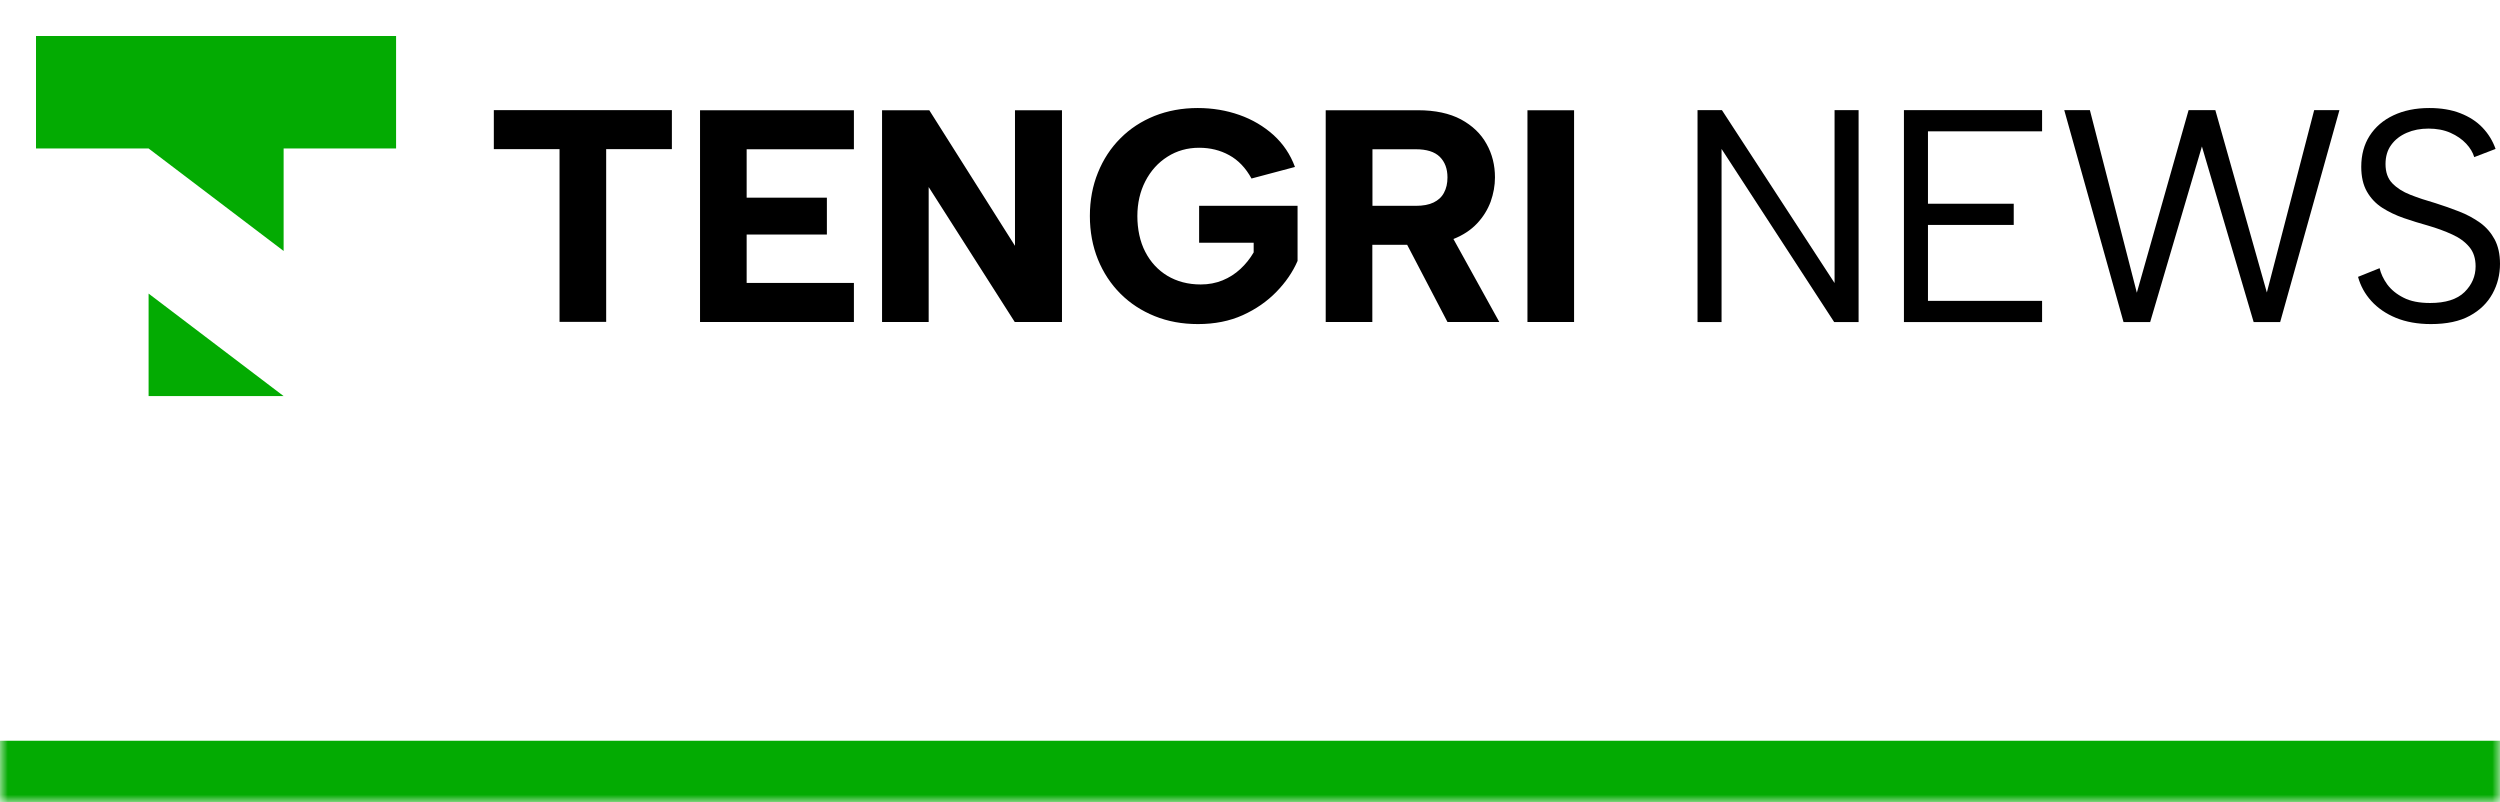
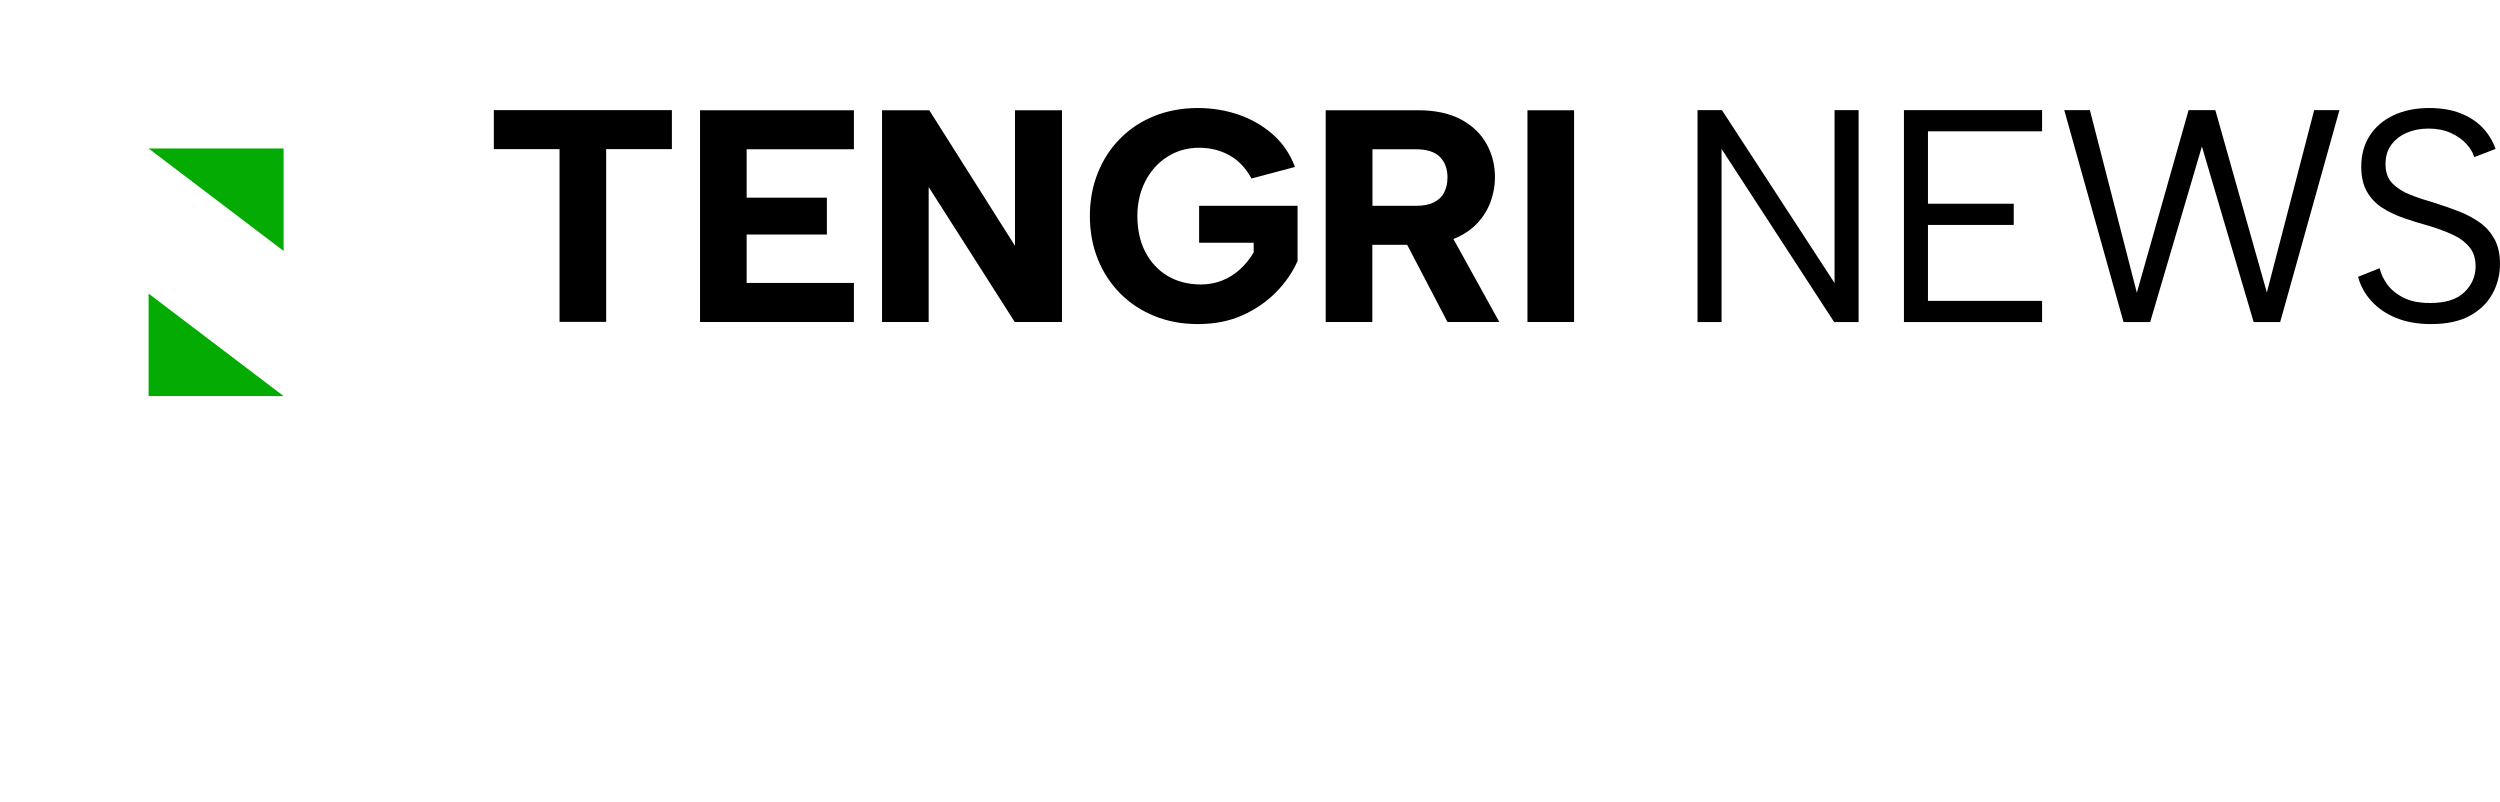
<svg xmlns="http://www.w3.org/2000/svg" width="162" height="52" viewBox="0 0 162 52" fill="none">
  <mask id="path-1-inside-1_366_25164" fill="white">
-     <path d="M0 0H162V52H0V0Z" />
-   </mask>
+     </mask>
  <path d="M162 52V48H0V52V56H162V52Z" fill="#03AB02" mask="url(#path-1-inside-1_366_25164)" />
  <path fill-rule="evenodd" clip-rule="evenodd" d="M32 7.136H43.538V9.664H39.28V20.856H36.258V9.664H32V7.136ZM98.979 7.144H102V20.864H98.979V7.144ZM91.892 7.144C93.001 7.144 93.933 7.345 94.672 7.738C95.411 8.139 95.966 8.669 96.327 9.327C96.697 9.985 96.874 10.707 96.874 11.493C96.874 12.03 96.777 12.552 96.593 13.073C96.4 13.587 96.11 14.06 95.709 14.485C95.315 14.903 94.809 15.239 94.182 15.488L97.155 20.864H93.796L91.185 15.865H88.927V20.864H85.906V7.144H91.892ZM93.796 11.493C93.796 10.931 93.628 10.49 93.298 10.161C92.961 9.832 92.447 9.672 91.739 9.672H88.935V13.338H91.739C92.213 13.338 92.599 13.266 92.897 13.121C93.194 12.977 93.427 12.768 93.571 12.488C93.724 12.207 93.796 11.878 93.796 11.501V11.493ZM81.101 11.573C80.724 10.883 80.242 10.378 79.655 10.057C79.076 9.736 78.426 9.575 77.703 9.575C76.947 9.575 76.256 9.768 75.654 10.153C75.043 10.538 74.569 11.068 74.223 11.733C73.878 12.399 73.701 13.162 73.701 14.004C73.701 14.846 73.87 15.665 74.215 16.323C74.553 16.98 75.035 17.502 75.645 17.871C76.264 18.24 76.979 18.433 77.807 18.433C78.321 18.433 78.787 18.344 79.221 18.168C79.655 17.991 80.041 17.743 80.378 17.43C80.716 17.117 81.005 16.756 81.238 16.355V15.729H77.703V13.338H84.082V16.908C83.769 17.63 83.311 18.296 82.708 18.914C82.106 19.532 81.382 20.037 80.531 20.422C79.679 20.807 78.715 21 77.63 21C76.61 21 75.678 20.831 74.826 20.486C73.974 20.142 73.235 19.66 72.608 19.034C71.982 18.409 71.492 17.663 71.146 16.812C70.8 15.954 70.624 15.015 70.624 13.996C70.624 12.977 70.8 12.038 71.146 11.188C71.492 10.329 71.974 9.591 72.6 8.966C73.219 8.34 73.958 7.858 74.81 7.513C75.662 7.176 76.594 7 77.614 7C78.57 7 79.47 7.152 80.314 7.449C81.157 7.746 81.897 8.187 82.523 8.749C83.15 9.319 83.616 10.009 83.913 10.819L81.109 11.565L81.101 11.573ZM68.816 7.144V20.864H65.755L60.178 12.119V20.864H57.157V7.144H60.218L65.771 15.93V7.144H68.816ZM55.333 9.672H48.383V12.809H53.582V15.199H48.383V18.336H55.333V20.864H45.362V7.144H55.333V9.672Z" fill="black" />
  <path fill-rule="evenodd" clip-rule="evenodd" d="M120.437 7.137V20.872H118.856L111.557 9.651V20.872H110V7.137H111.581L118.88 18.341V7.137H120.437ZM132.327 8.51H124.932V13.201H130.49V14.574H124.932V19.498H132.327V20.872H123.375V7.137H132.327V8.51ZM139.322 20.872H137.605L133.764 7.137H135.425L138.467 18.968L141.821 7.137H143.554L146.892 18.952L149.958 7.137H151.595L147.754 20.872H146.037L142.684 9.49L139.33 20.872H139.322ZM154.198 17.378C154.278 17.731 154.446 18.084 154.693 18.43C154.949 18.775 155.3 19.064 155.748 19.289C156.195 19.522 156.77 19.634 157.472 19.634C158.471 19.634 159.213 19.402 159.7 18.928C160.179 18.454 160.419 17.9 160.419 17.257C160.419 16.743 160.283 16.325 160.012 16.004C159.74 15.675 159.365 15.402 158.902 15.193C158.431 14.976 157.904 14.783 157.321 14.614C156.802 14.47 156.283 14.309 155.771 14.133C155.26 13.956 154.789 13.731 154.374 13.466C153.959 13.201 153.623 12.847 153.376 12.414C153.128 11.98 153.009 11.442 153.009 10.807C153.009 10.036 153.192 9.361 153.552 8.799C153.919 8.229 154.43 7.787 155.093 7.474C155.756 7.161 156.53 7 157.416 7C158.183 7 158.854 7.112 159.429 7.337C160.004 7.562 160.483 7.867 160.866 8.269C161.249 8.671 161.529 9.129 161.713 9.651L160.331 10.181C160.243 9.884 160.068 9.586 159.804 9.305C159.541 9.024 159.205 8.791 158.79 8.606C158.375 8.422 157.896 8.333 157.369 8.333C156.842 8.333 156.378 8.422 155.955 8.606C155.532 8.791 155.197 9.048 154.949 9.394C154.701 9.731 154.582 10.149 154.582 10.63C154.582 11.153 154.725 11.57 155.021 11.876C155.316 12.181 155.7 12.43 156.195 12.623C156.682 12.815 157.217 12.992 157.808 13.161C158.343 13.329 158.862 13.514 159.357 13.707C159.86 13.9 160.307 14.149 160.706 14.43C161.106 14.719 161.417 15.08 161.649 15.506C161.88 15.94 162 16.47 162 17.096C162 17.787 161.84 18.438 161.513 19.032C161.186 19.627 160.698 20.108 160.044 20.462C159.389 20.823 158.542 21 157.52 21C156.666 21 155.907 20.863 155.26 20.598C154.614 20.333 154.079 19.964 153.663 19.506C153.248 19.048 152.961 18.526 152.801 17.94L154.222 17.369L154.198 17.378Z" fill="black" />
-   <path fill-rule="evenodd" clip-rule="evenodd" d="M9.629 25.667H18.379L9.629 19.024V25.667ZM2.333 9.621H9.629L18.379 16.263V9.621H25.666V2.333H2.333V9.621Z" fill="#03AB02" />
+   <path fill-rule="evenodd" clip-rule="evenodd" d="M9.629 25.667H18.379L9.629 19.024V25.667ZM2.333 9.621H9.629L18.379 16.263V9.621H25.666V2.333V9.621Z" fill="#03AB02" />
</svg>